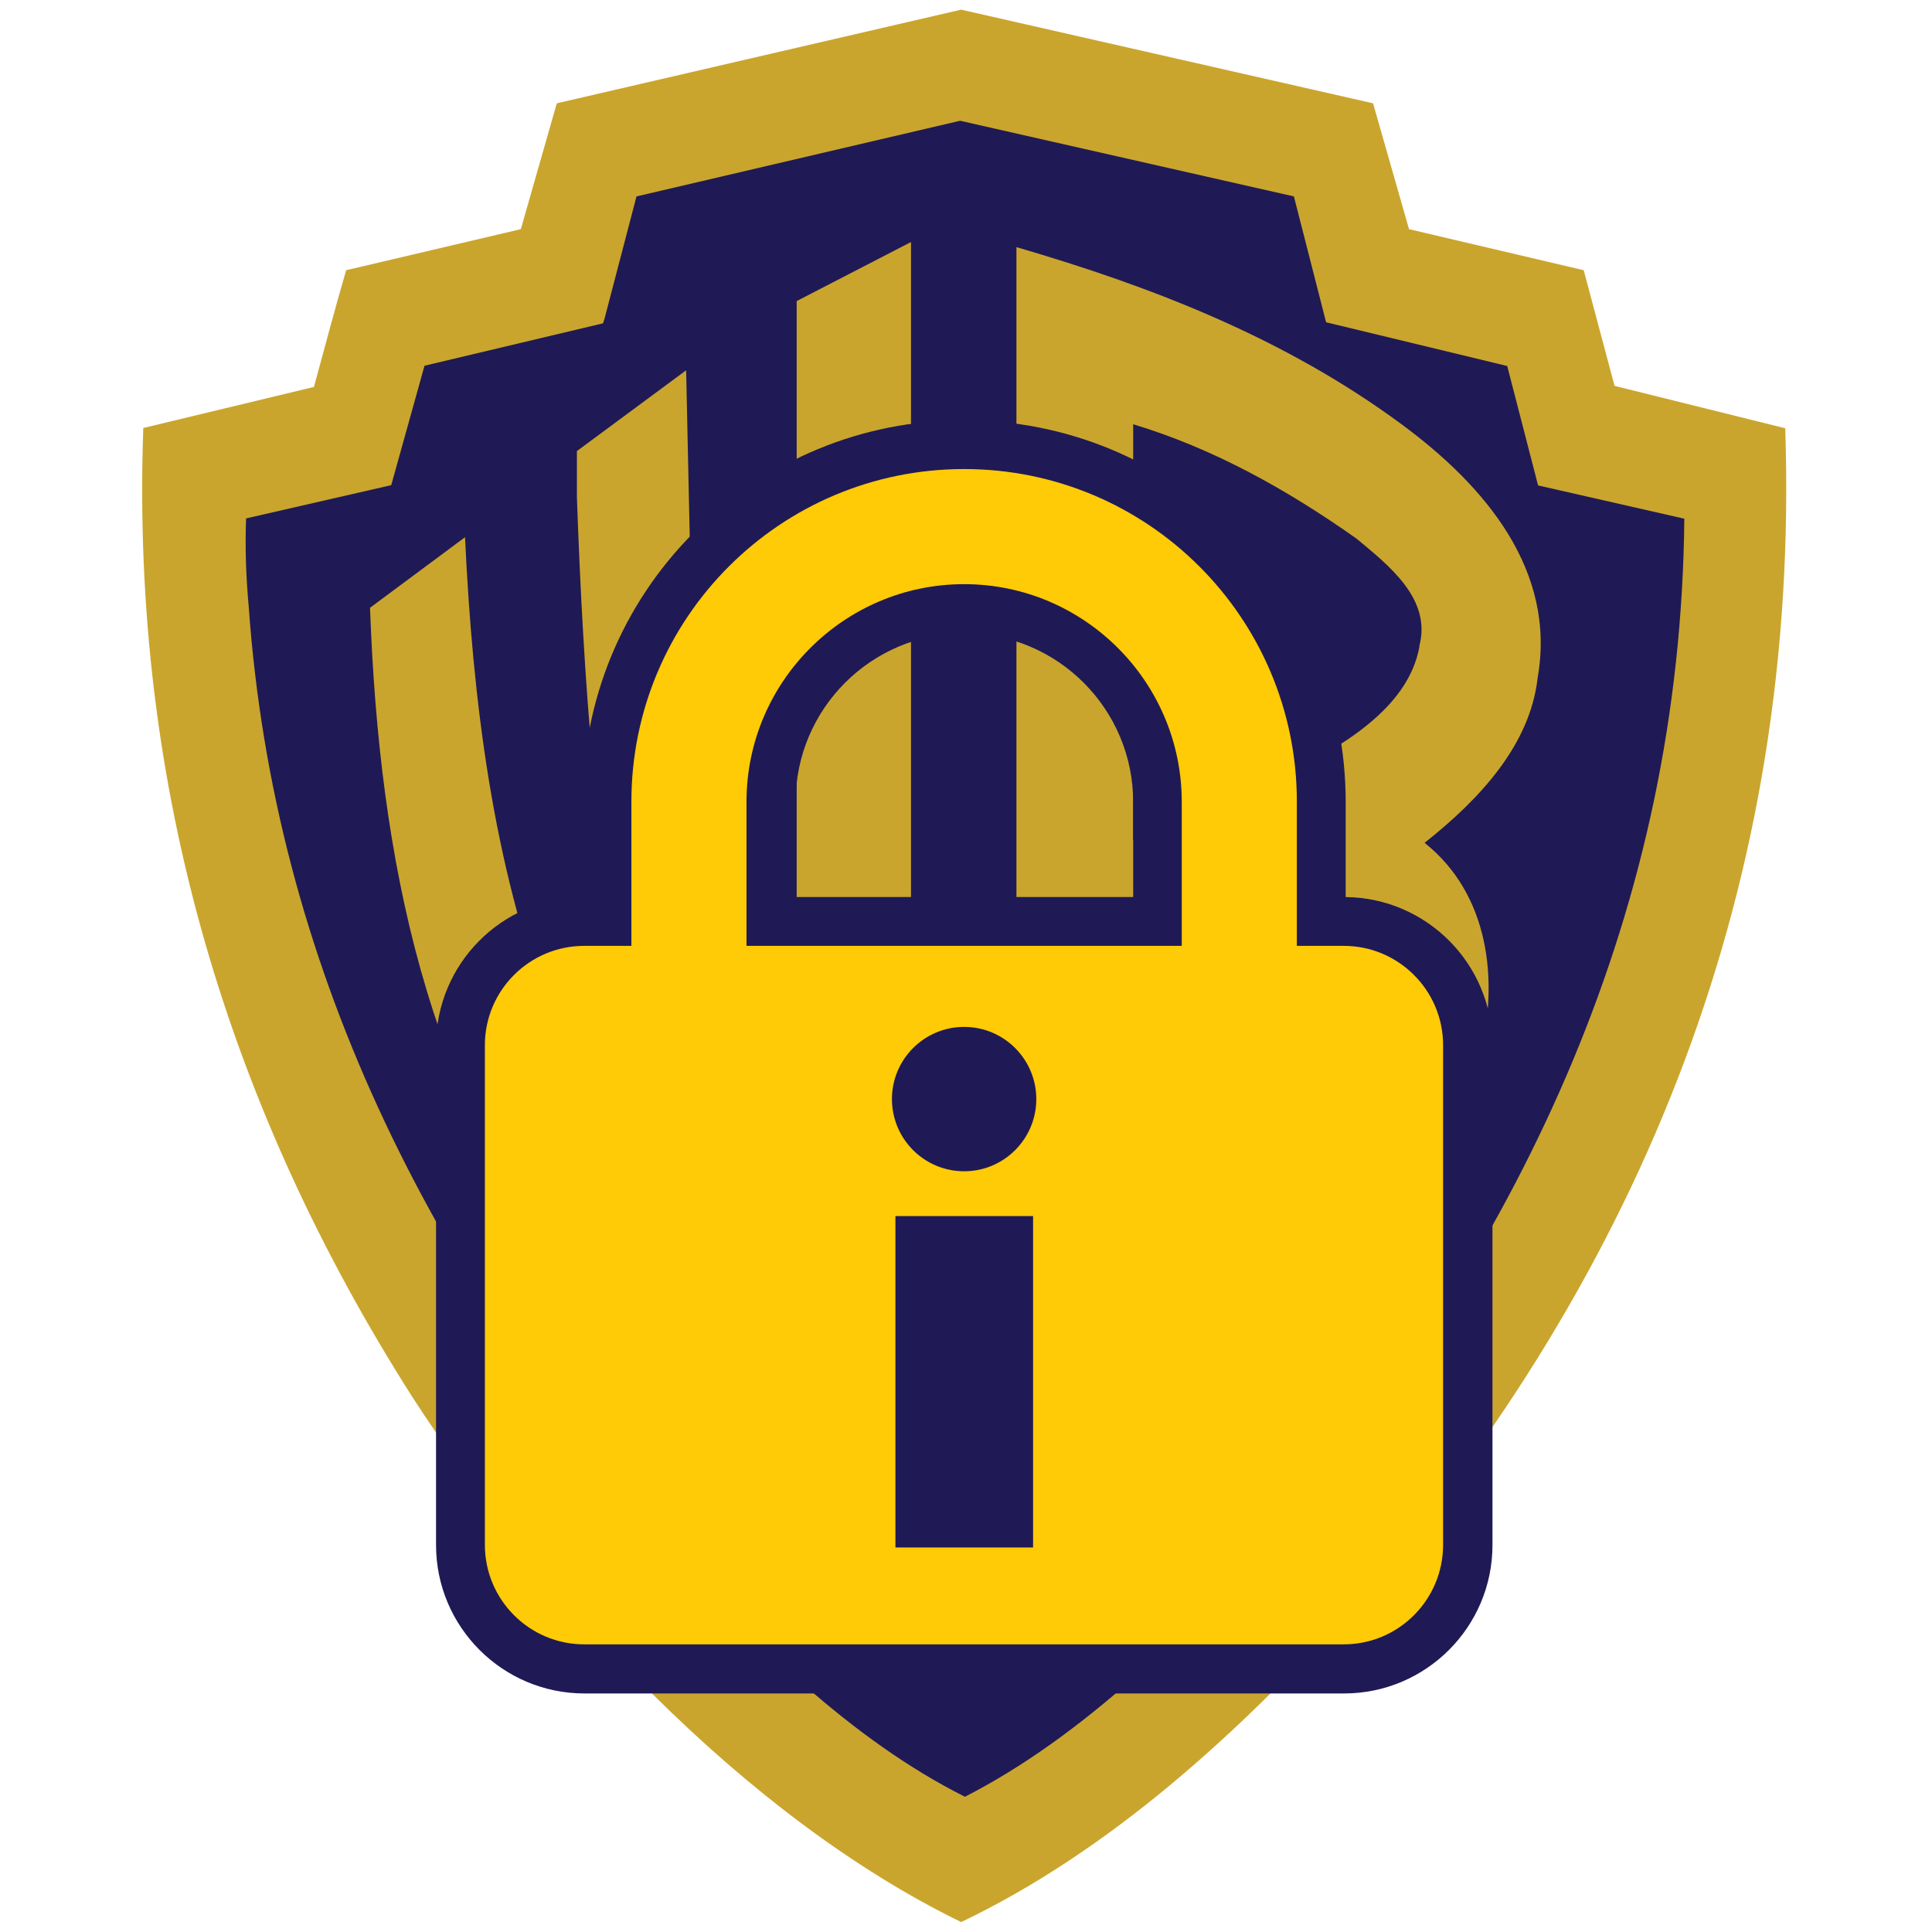
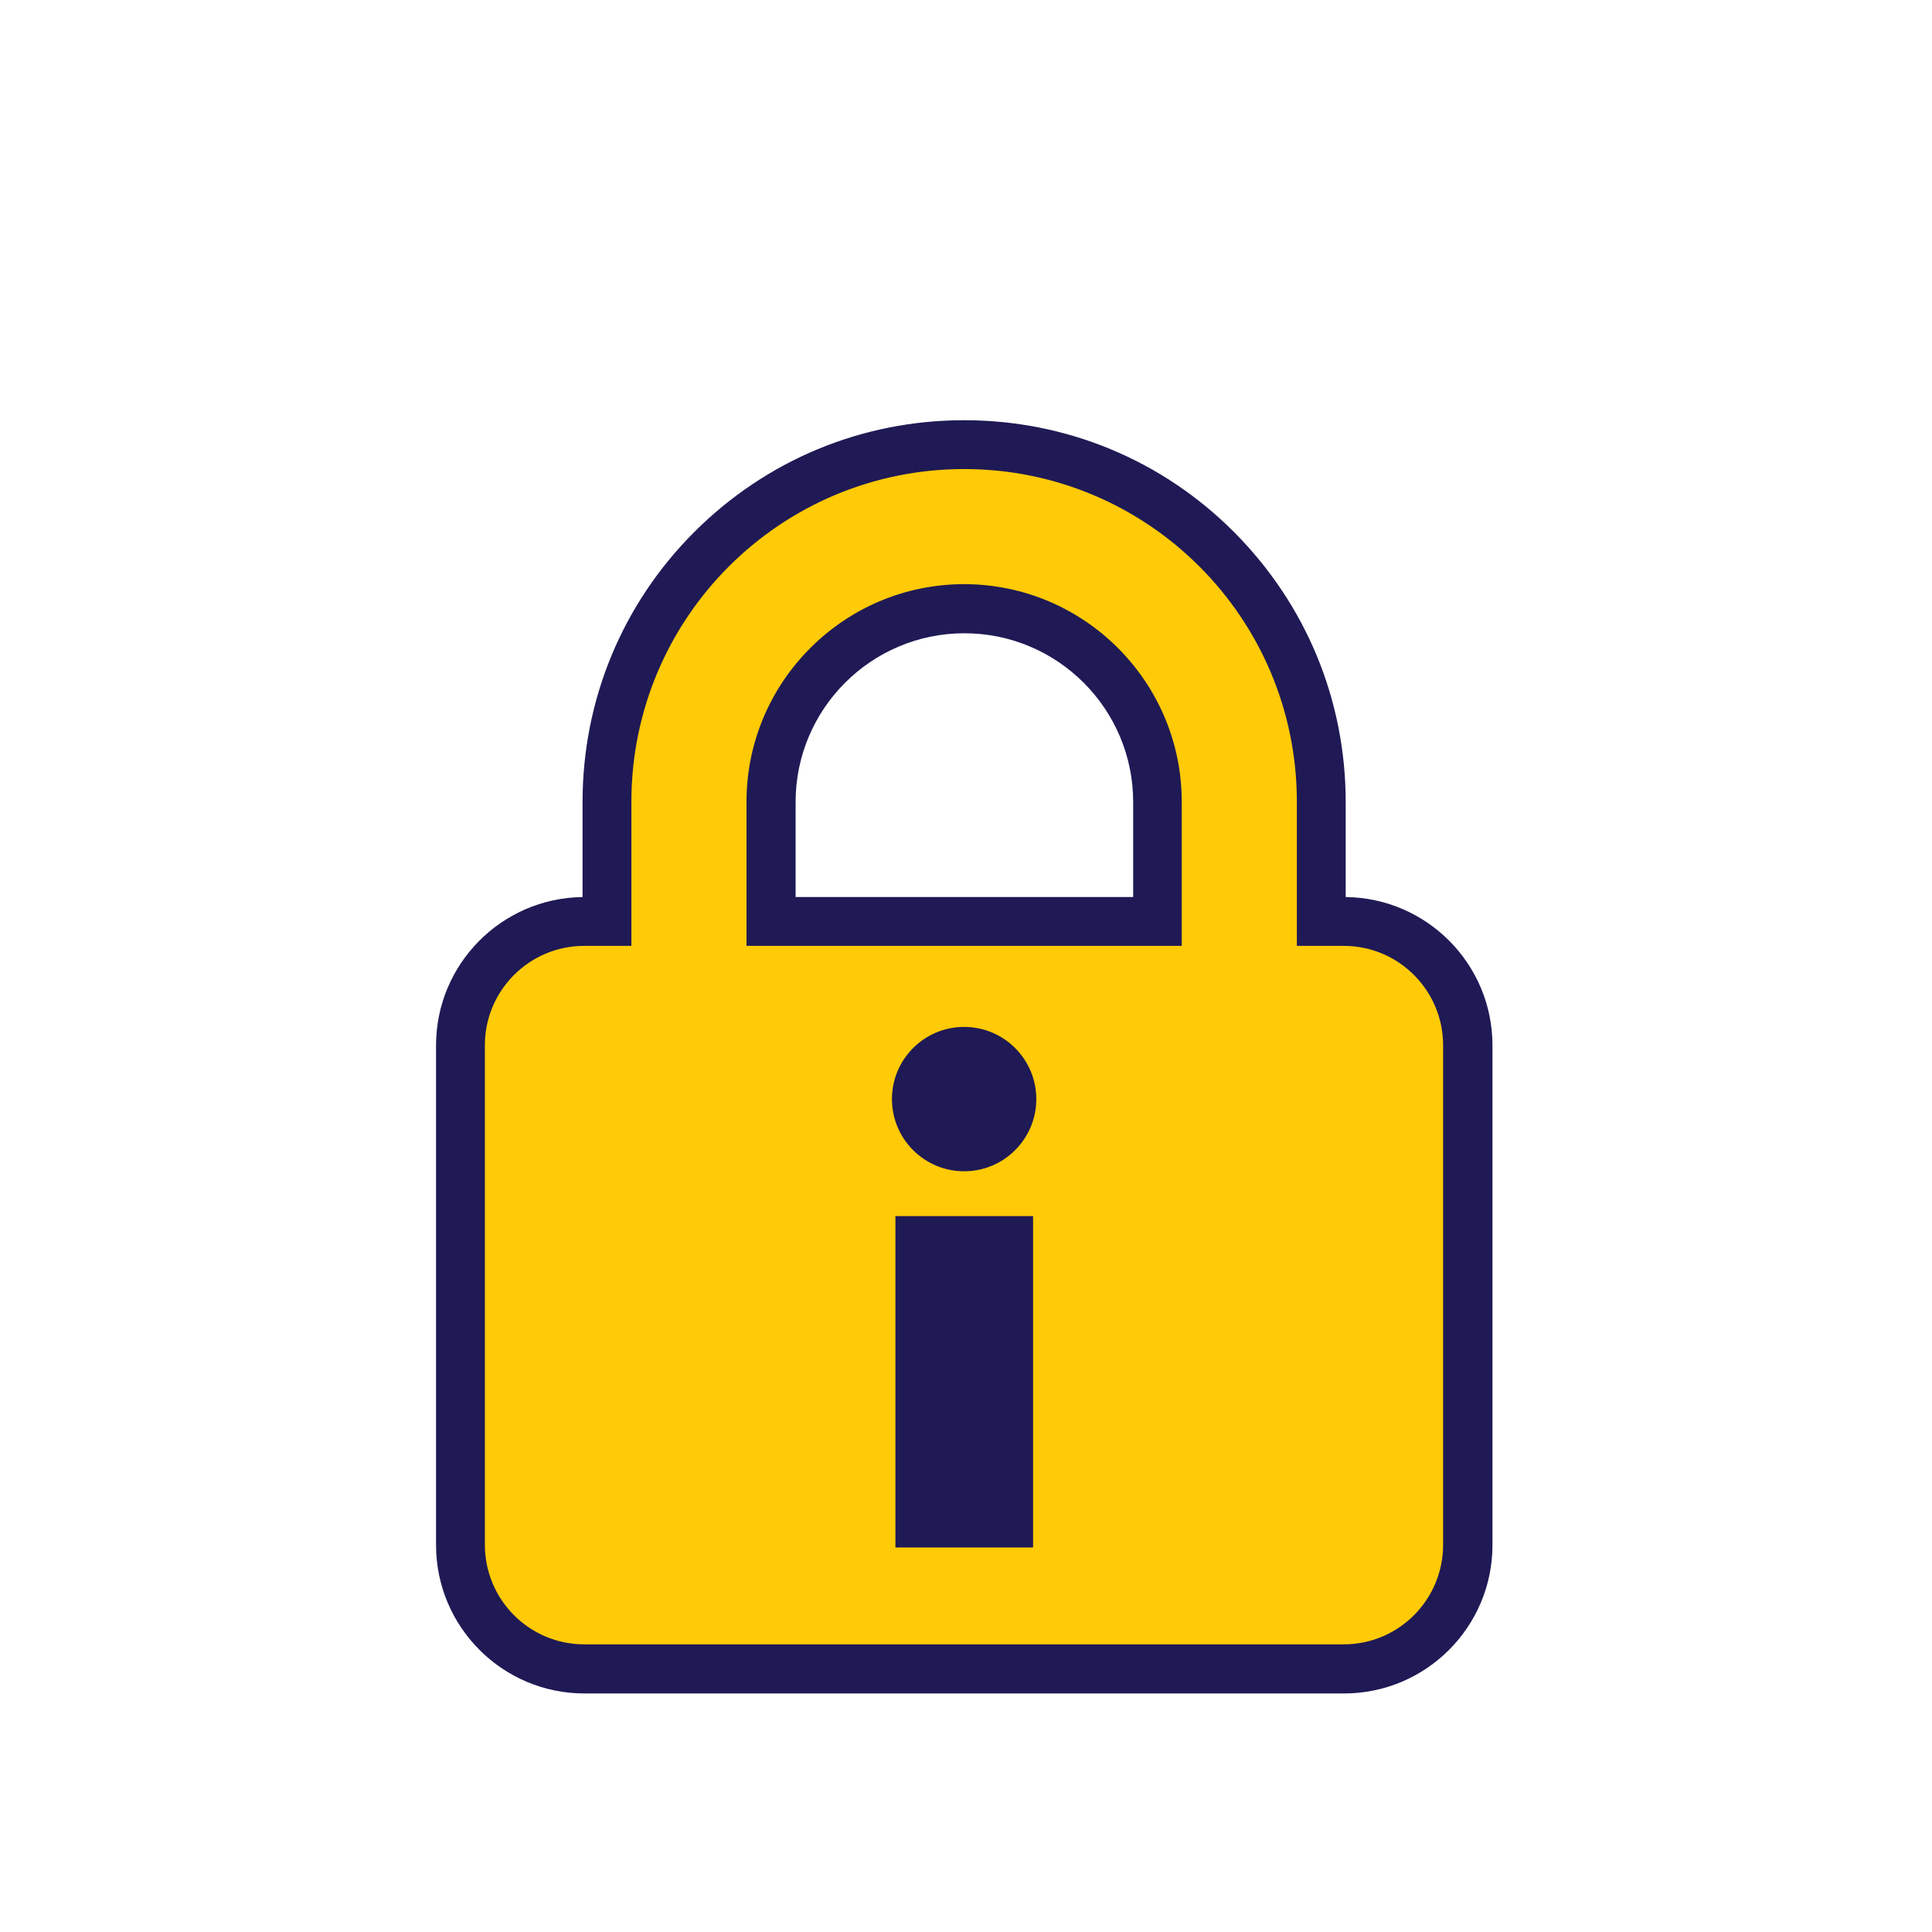
<svg xmlns="http://www.w3.org/2000/svg" id="Layer_1" version="1.1" viewBox="0 0 72 72">
  <defs>
    <style>
      .st0 {
        fill: #ffca06;
      }

      .st1, .st2 {
        fill: #1f1a55;
      }

      .st2, .st3 {
        fill-rule: evenodd;
      }

      .st3 {
        fill: #caa52d;
      }
    </style>
  </defs>
-   <path class="st3" d="M66.53,15.96l-6.36-1.58-1.15-4.31-6.51-1.53-1.34-4.69L35.82.36l-15.07,3.49-1.34,4.69-6.51,1.53c-.43,1.48-.81,2.92-1.2,4.35l-6.36,1.53c-.48,13.54,3.25,25.45,10,36.07,4.93,7.61,12.34,15.64,20.48,19.61,5.5-2.63,10.38-7.03,14.78-11.96,10.67-12.34,16.5-26.79,15.93-43.72h0Z" />
-   <path class="st2" d="M47.78,56.91c-3.49,3.92-7.42,7.8-11.82,10.05-4.21-2.11-7.89-5.74-11.24-9.42-8.71-10.19-14.5-21.58-15.45-34.92-.1-1.1-.14-2.15-.1-3.3l5.41-1.24,1.24-4.45,6.65-1.58.05-.14,1.2-4.59,12.06-2.82,12.44,2.82,1.2,4.69,6.75,1.63,1.15,4.45,5.45,1.24c-.14,14.54-5.93,26.74-14.97,37.6h0Z" />
-   <path class="st3" d="M57.3,25.28c.72-4.02-1.96-7.18-5.07-9.47-4.35-3.21-9.28-5.12-14.35-6.6v53.01c2.25-1.96,4.5-4.16,6.65-6.41,4.59-5.07,8.85-10.24,10.62-16.46.72-2.82.34-6.03-2.06-7.94,2.06-1.63,3.92-3.64,4.21-6.12ZM48.54,43.61c-1.58,2.87-3.73,5.5-6.27,7.94l-.05-15.17c1.72-1.24,3.49-2.34,5.65-2.54.86,0,1.63.29,2.2.96,1.91,3.01-.33,6.17-1.53,8.8ZM52.9,24.09c-.43,2.39-3.06,3.78-4.93,4.78-1.87.96-3.78,1.72-5.74,2.44v-15.5c3.01.91,5.74,2.44,8.32,4.26,1.2,1,2.82,2.25,2.34,4.02Z" />
-   <path class="st3" d="M33.95,61.83V9.02l-4.26,2.2v28.32c-.19.81.38,2.06-.53,2.44-.24.05-.43-.05-.53-.24-1.82-6.84-2.58-14.06-2.92-21.48l-.14-6.46-4.07,3.01v1.72c.24,6.84.72,13.54,2.01,19.95l-1.63,1.82c-.62-.86-1-1.77-1.44-2.68-2.06-5.45-2.82-11.43-3.11-17.6l-3.54,2.63c.34,9.38,2.11,18.23,7.8,25.26,1.1-1.24,2.2-2.54,3.3-3.73.57,2.54,1.39,4.98,2.34,7.37,1.58,3.68,3.35,7.41,6.7,10.29h0Z" />
  <path class="st1" d="M50.15,33.43v-3.54c0-3.8-1.48-7.37-4.16-10.06-2.68-2.69-6.26-4.17-10.06-4.17s-7.37,1.48-10.06,4.17c-2.68,2.68-4.16,6.26-4.16,10.06v3.54c-3.02.04-5.46,2.5-5.46,5.53v18.62c0,3.05,2.48,5.53,5.53,5.53h28.31c3.05,0,5.53-2.48,5.53-5.53v-18.62c0-3.03-2.44-5.49-5.46-5.53ZM42.22,33.43h-12.57v-3.54c0-3.47,2.82-6.29,6.29-6.29s6.29,2.82,6.29,6.29v3.54Z" />
  <path class="st0" d="M50.09,35.25h-1.76v-5.37c0-6.85-5.55-12.4-12.4-12.4s-12.4,5.55-12.4,12.4v5.37h-1.76c-2.04,0-3.7,1.66-3.7,3.7v18.62c0,2.05,1.66,3.71,3.7,3.71h28.31c2.04,0,3.7-1.66,3.7-3.71v-18.62c0-2.04-1.66-3.7-3.7-3.7ZM44.04,35.25h-16.22v-5.37c0-4.47,3.64-8.11,8.11-8.11s8.11,3.64,8.11,8.11v5.37Z" />
  <path class="st1" d="M33.37,45.32v12.35h5.13v-12.35h-5.13Z" />
  <path class="st1" d="M35.93,38.27c-1.49,0-2.69,1.21-2.69,2.69s1.2,2.69,2.69,2.69,2.69-1.21,2.69-2.69-1.2-2.69-2.69-2.69Z" />
</svg>